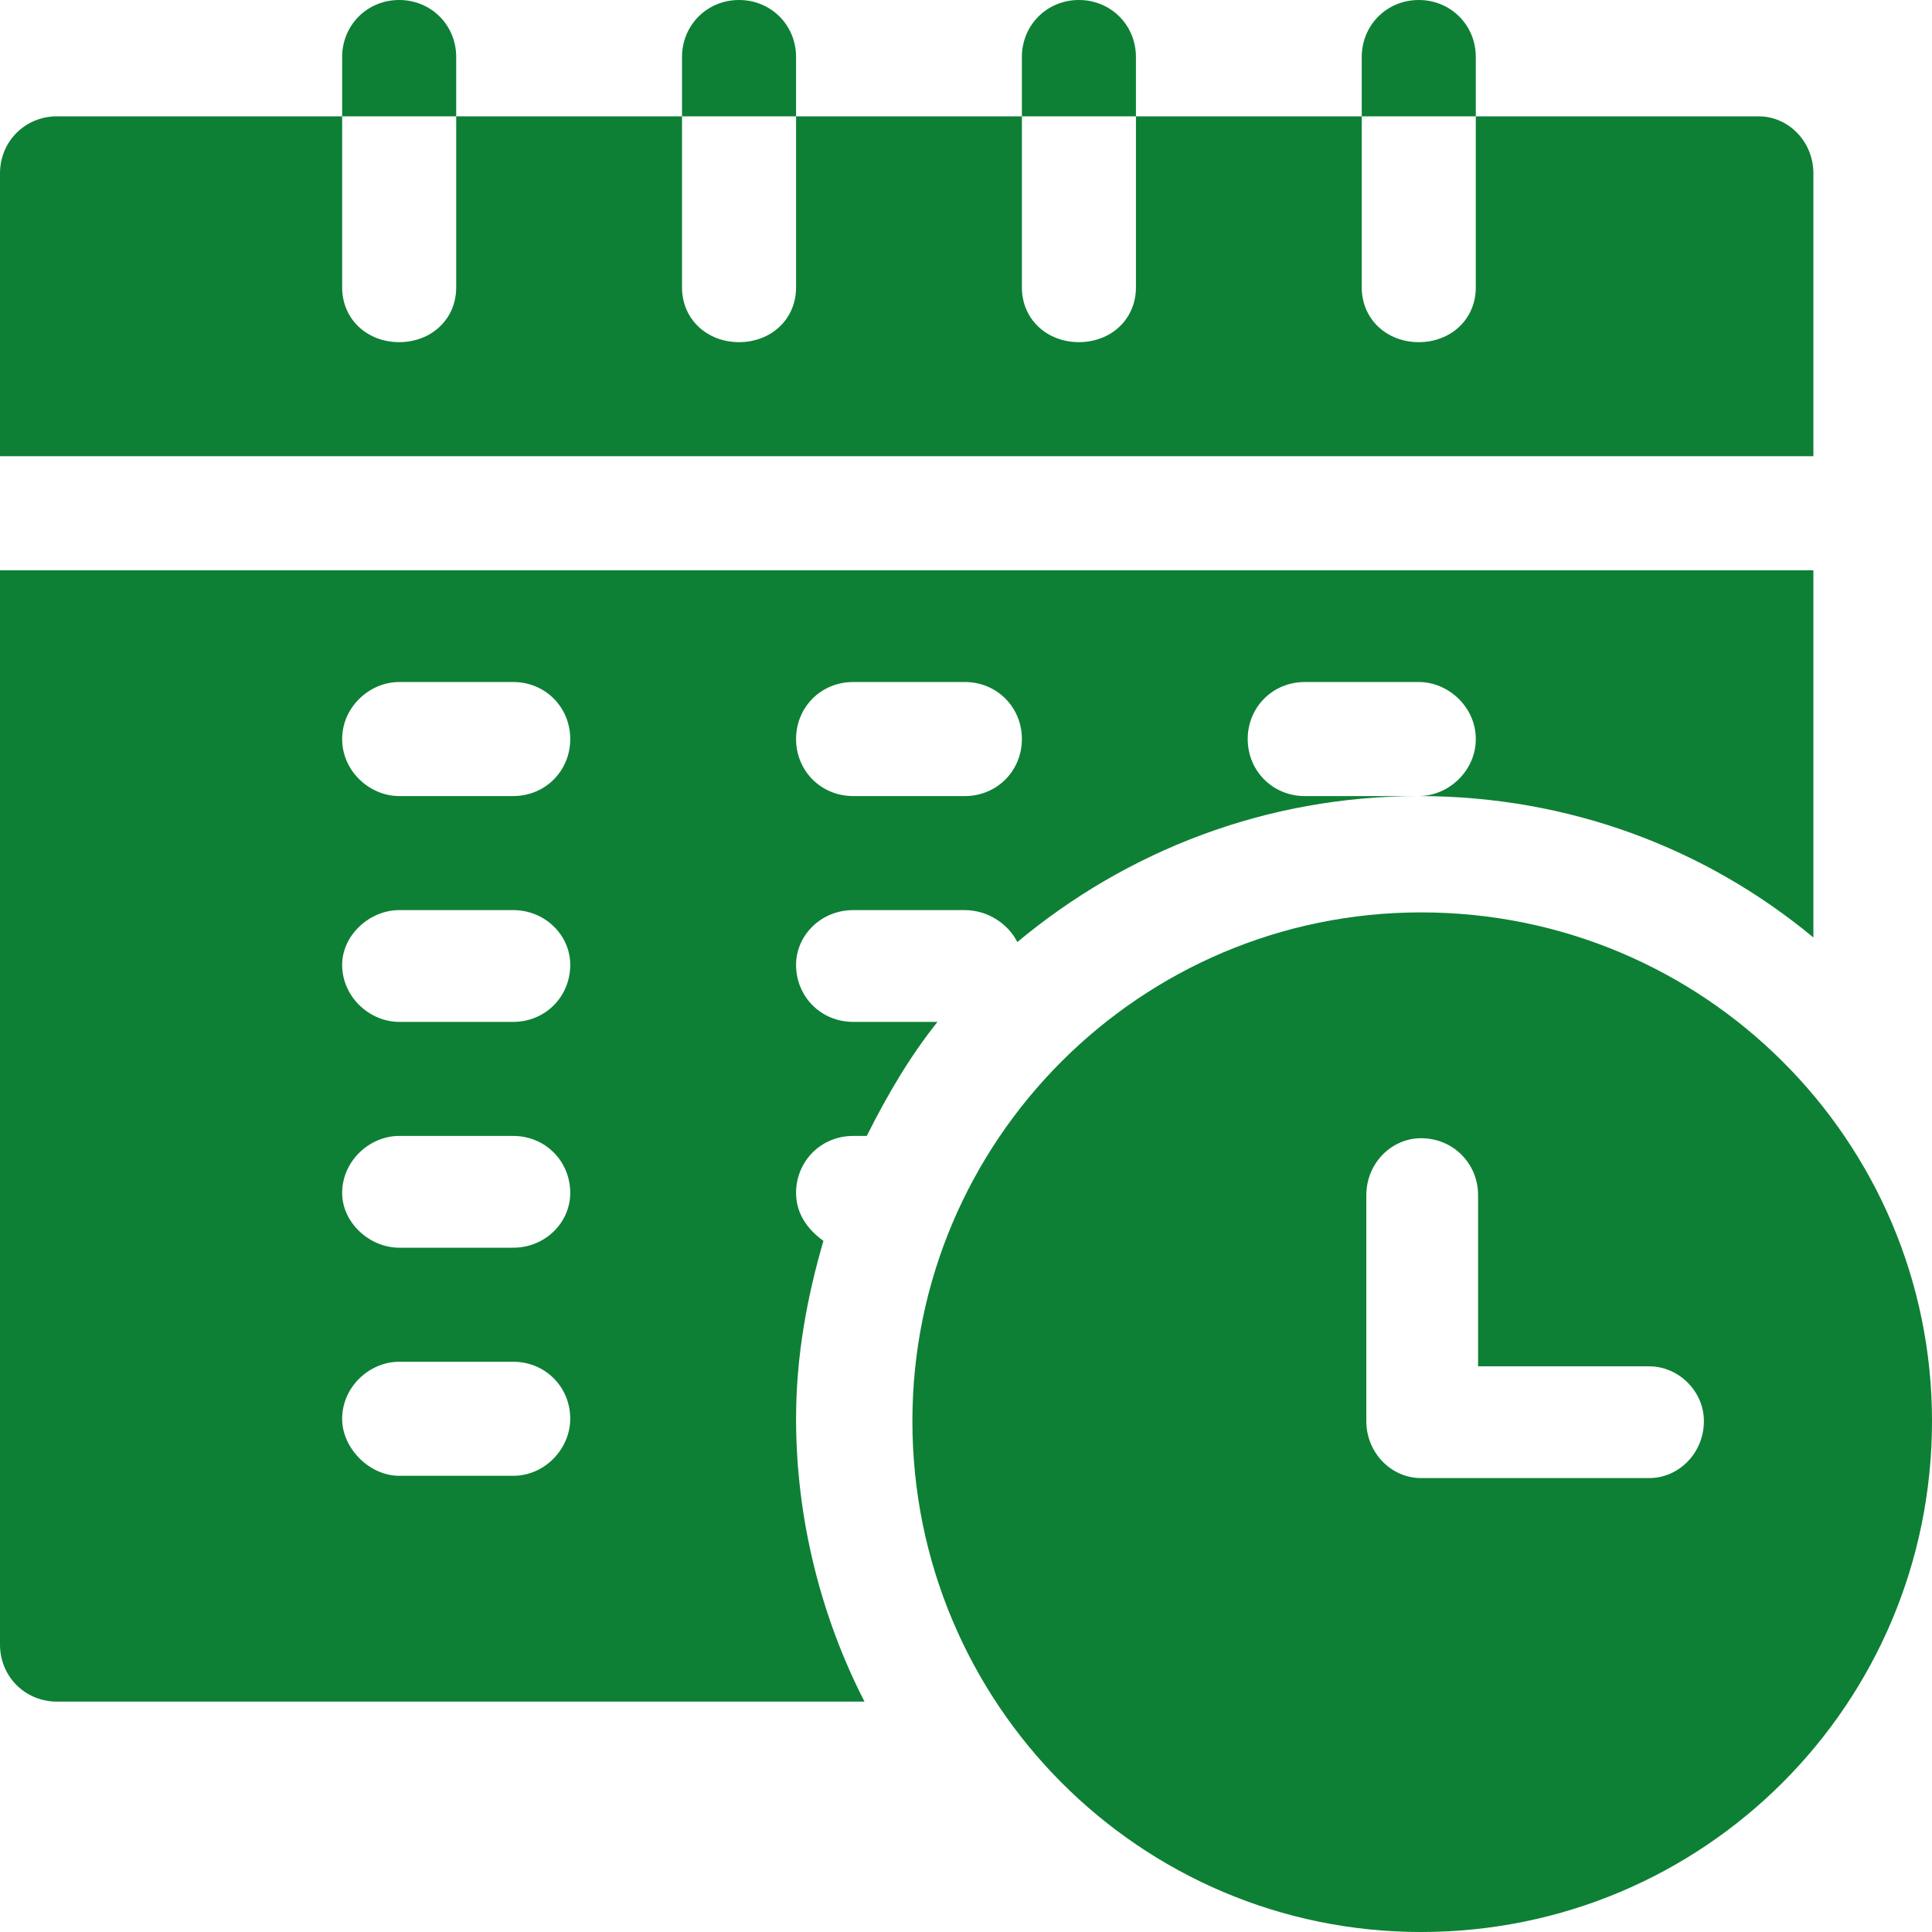
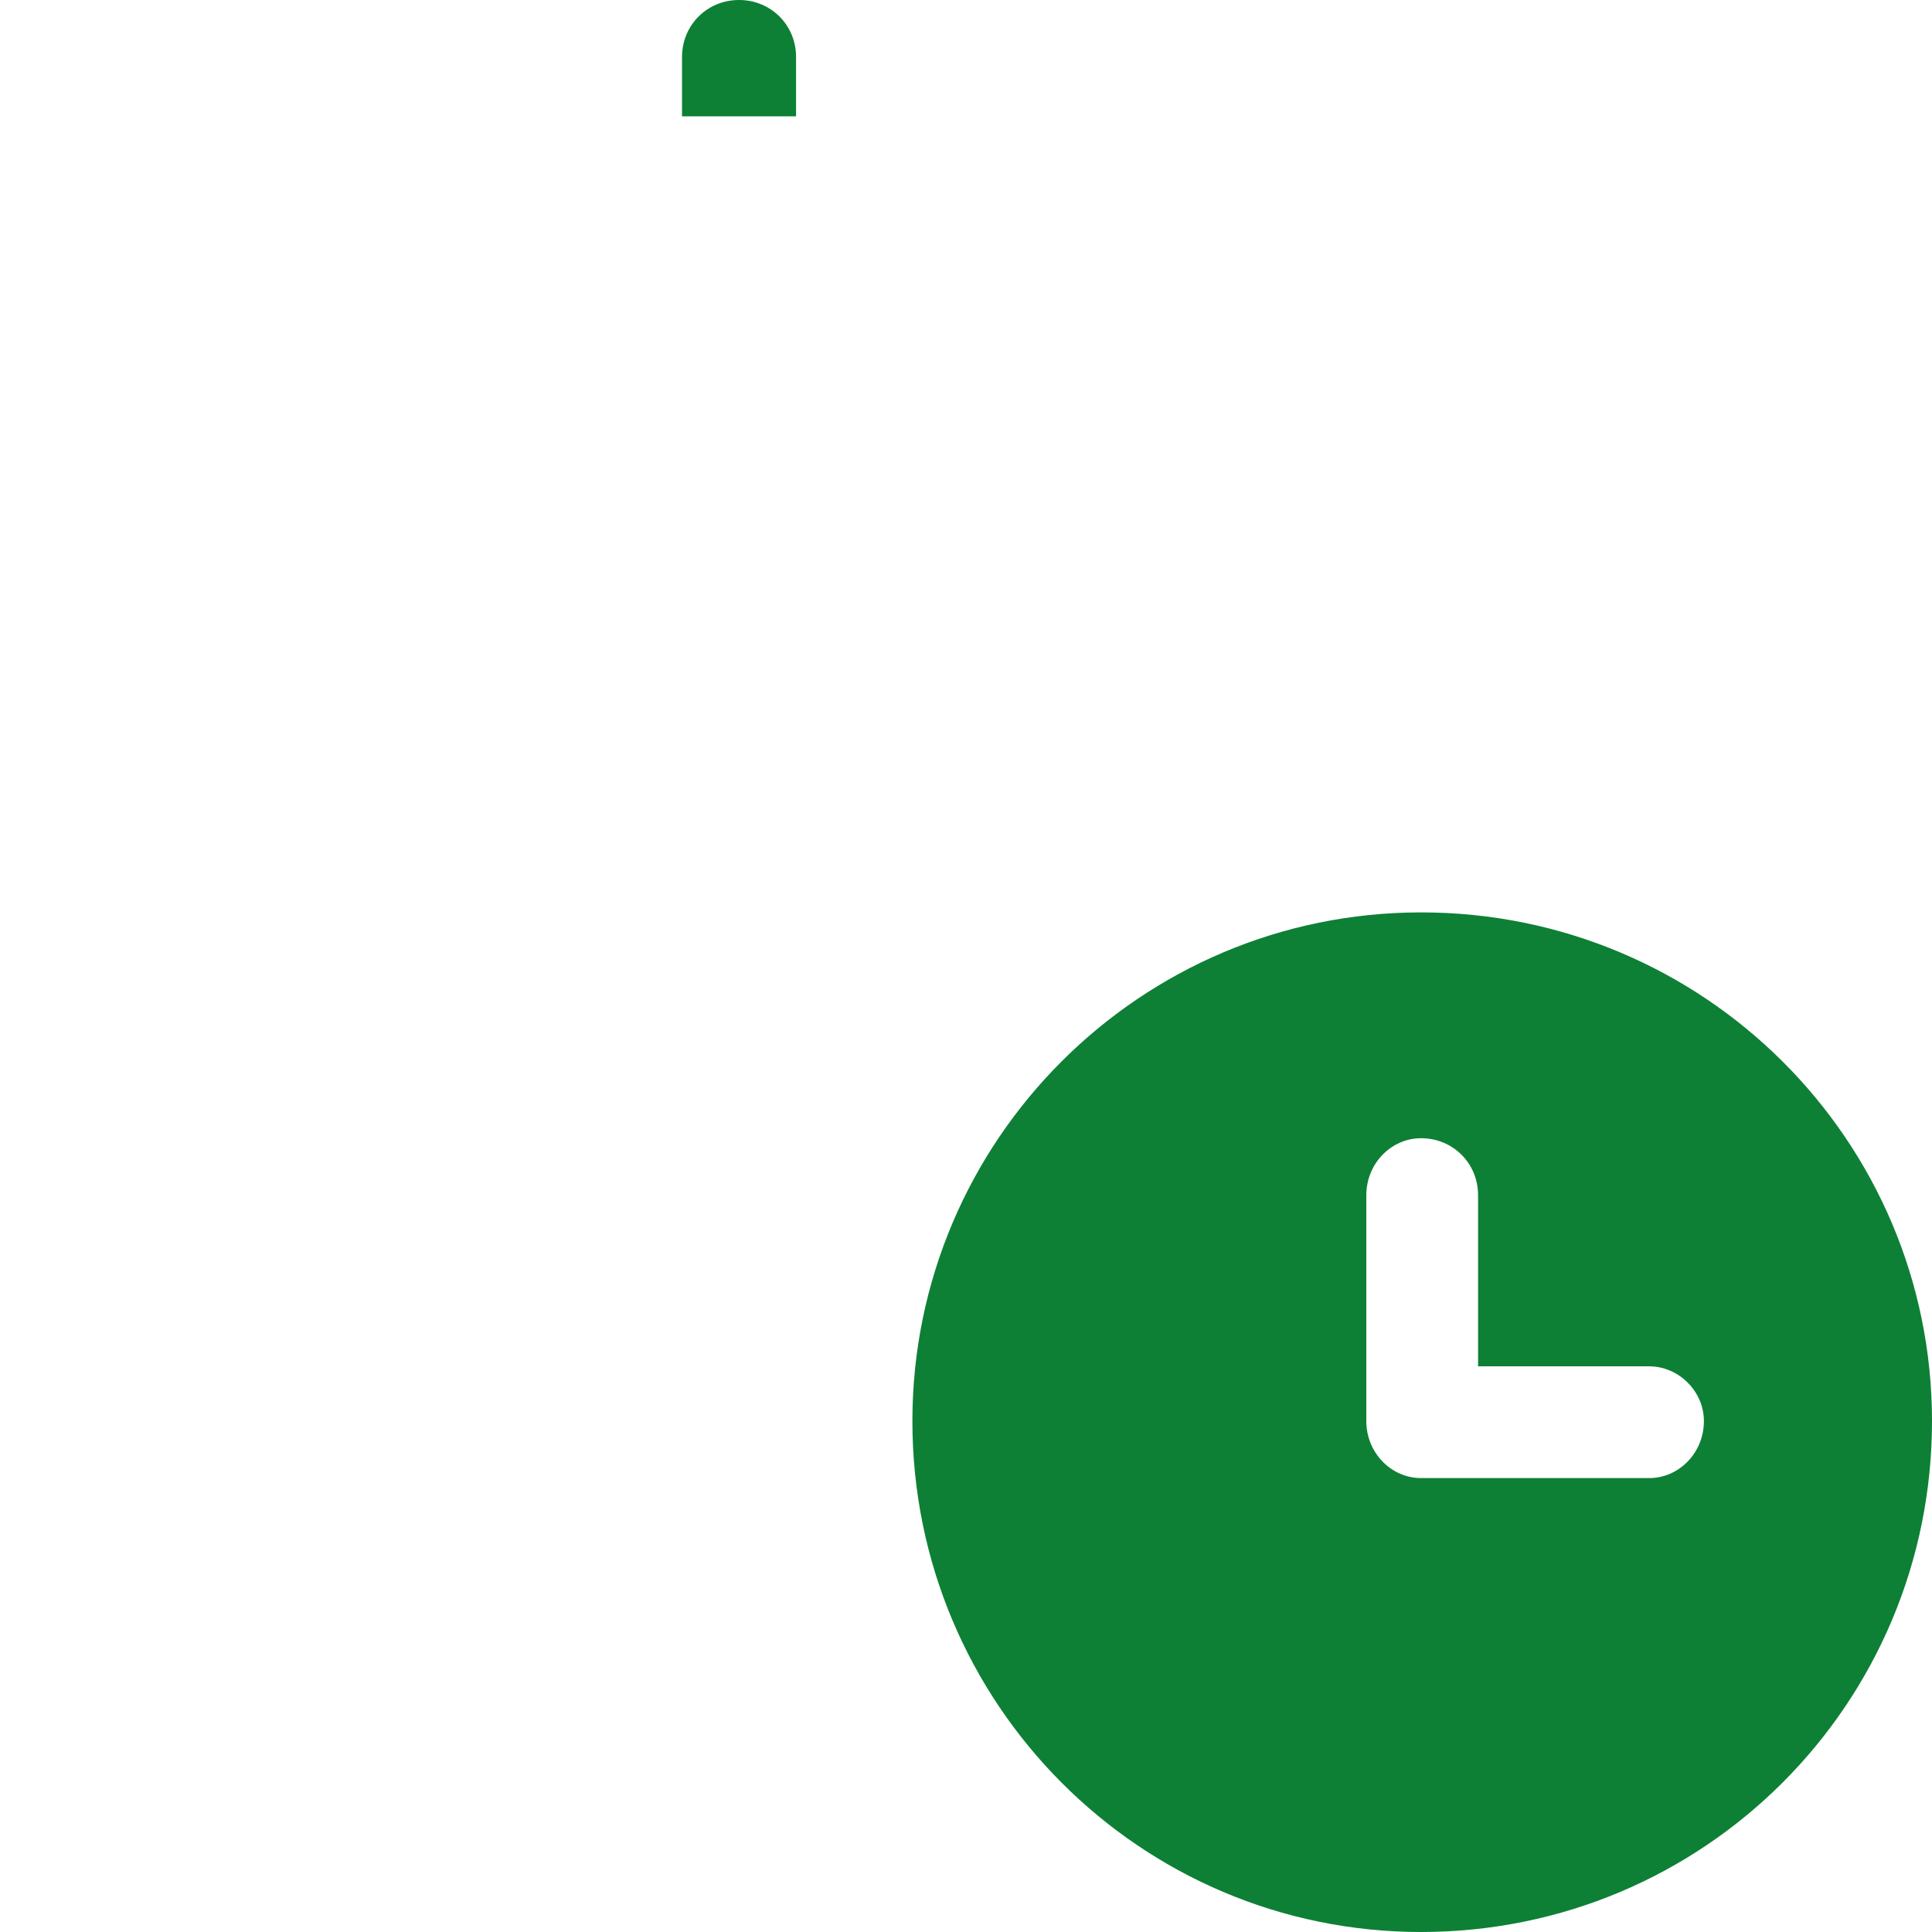
<svg xmlns="http://www.w3.org/2000/svg" xml:space="preserve" width="8.467mm" height="8.467mm" version="1.1" style="shape-rendering:geometricPrecision; text-rendering:geometricPrecision; image-rendering:optimizeQuality; fill-rule:evenodd; clip-rule:evenodd" viewBox="0 0 847 847">
  <defs>
    <style type="text/css">
   
    .fil0 {fill:#0D8035}
   
  </style>
  </defs>
  <g id="Layer_x0020_1">
    <g id="_1865120543600">
      <path class="fil0" d="M623 400c-123,0 -223,100 -223,223 0,124 100,224 223,224 124,0 224,-100 224,-224 0,-123 -100,-223 -224,-223zm100 248l-100 0c-13,0 -24,-11 -24,-25l0 -99c0,-14 11,-25 24,-25 14,0 25,11 25,25l0 75 75 0c13,0 24,11 24,24 0,14 -11,25 -24,25z" />
-       <path class="fil0" d="M795 76c0,-14 -11,-25 -24,-25l-124 0 0 75c0,14 -11,24 -25,24 -14,0 -25,-10 -25,-24l0 -75 -99 0 0 75c0,14 -11,24 -25,24 -14,0 -25,-10 -25,-24l0 -75 -99 0 0 75c0,14 -11,24 -25,24 -14,0 -25,-10 -25,-24l0 -75 -99 0 0 75c0,14 -11,24 -25,24 -14,0 -25,-10 -25,-24l0 -75 -125 0c-14,0 -25,11 -25,25l0 124 795 0 0 -124z" />
-       <path class="fil0" d="M374 498l6 0c9,-18 19,-35 31,-50l-37 0c-14,0 -25,-11 -25,-25 0,-13 11,-24 25,-24l49 0c10,0 19,6 23,14 48,-40 109,-64 176,-64l-50 0c-14,0 -25,-11 -25,-25 0,-14 11,-25 25,-25l50 0c13,0 25,11 25,25 0,14 -12,25 -25,25 66,0 126,23 173,62l0 -161 -795 0 0 471c0,14 11,25 25,25l354 0c-19,-37 -30,-80 -30,-124 0,-28 5,-54 12,-78 -7,-5 -12,-12 -12,-21 0,-14 11,-25 25,-25zm0 -199l49 0c14,0 25,11 25,25 0,14 -11,25 -25,25l-49 0c-14,0 -25,-11 -25,-25 0,-14 11,-25 25,-25zm-149 348l-50 0c-13,0 -25,-12 -25,-25 0,-14 12,-25 25,-25l50 0c14,0 25,11 25,25 0,13 -11,25 -25,25zm0 -100l-50 0c-13,0 -25,-11 -25,-24 0,-14 12,-25 25,-25l50 0c14,0 25,11 25,25 0,13 -11,24 -25,24zm0 -99l-50 0c-13,0 -25,-11 -25,-25 0,-13 12,-24 25,-24l50 0c14,0 25,11 25,24 0,14 -11,25 -25,25zm0 -99l-50 0c-13,0 -25,-11 -25,-25 0,-14 12,-25 25,-25l50 0c14,0 25,11 25,25 0,14 -11,25 -25,25z" />
-       <path class="fil0" d="M200 25c0,-14 -11,-25 -25,-25 -14,0 -25,11 -25,25l0 26 50 0 0 -26z" />
      <path class="fil0" d="M349 25c0,-14 -11,-25 -25,-25 -14,0 -25,11 -25,25l0 26 50 0 0 -26z" />
-       <path class="fil0" d="M498 25c0,-14 -11,-25 -25,-25 -14,0 -25,11 -25,25l0 26 50 0 0 -26z" />
-       <path class="fil0" d="M647 25c0,-14 -11,-25 -25,-25 -14,0 -25,11 -25,25l0 26 50 0 0 -26z" />
    </g>
  </g>
</svg>